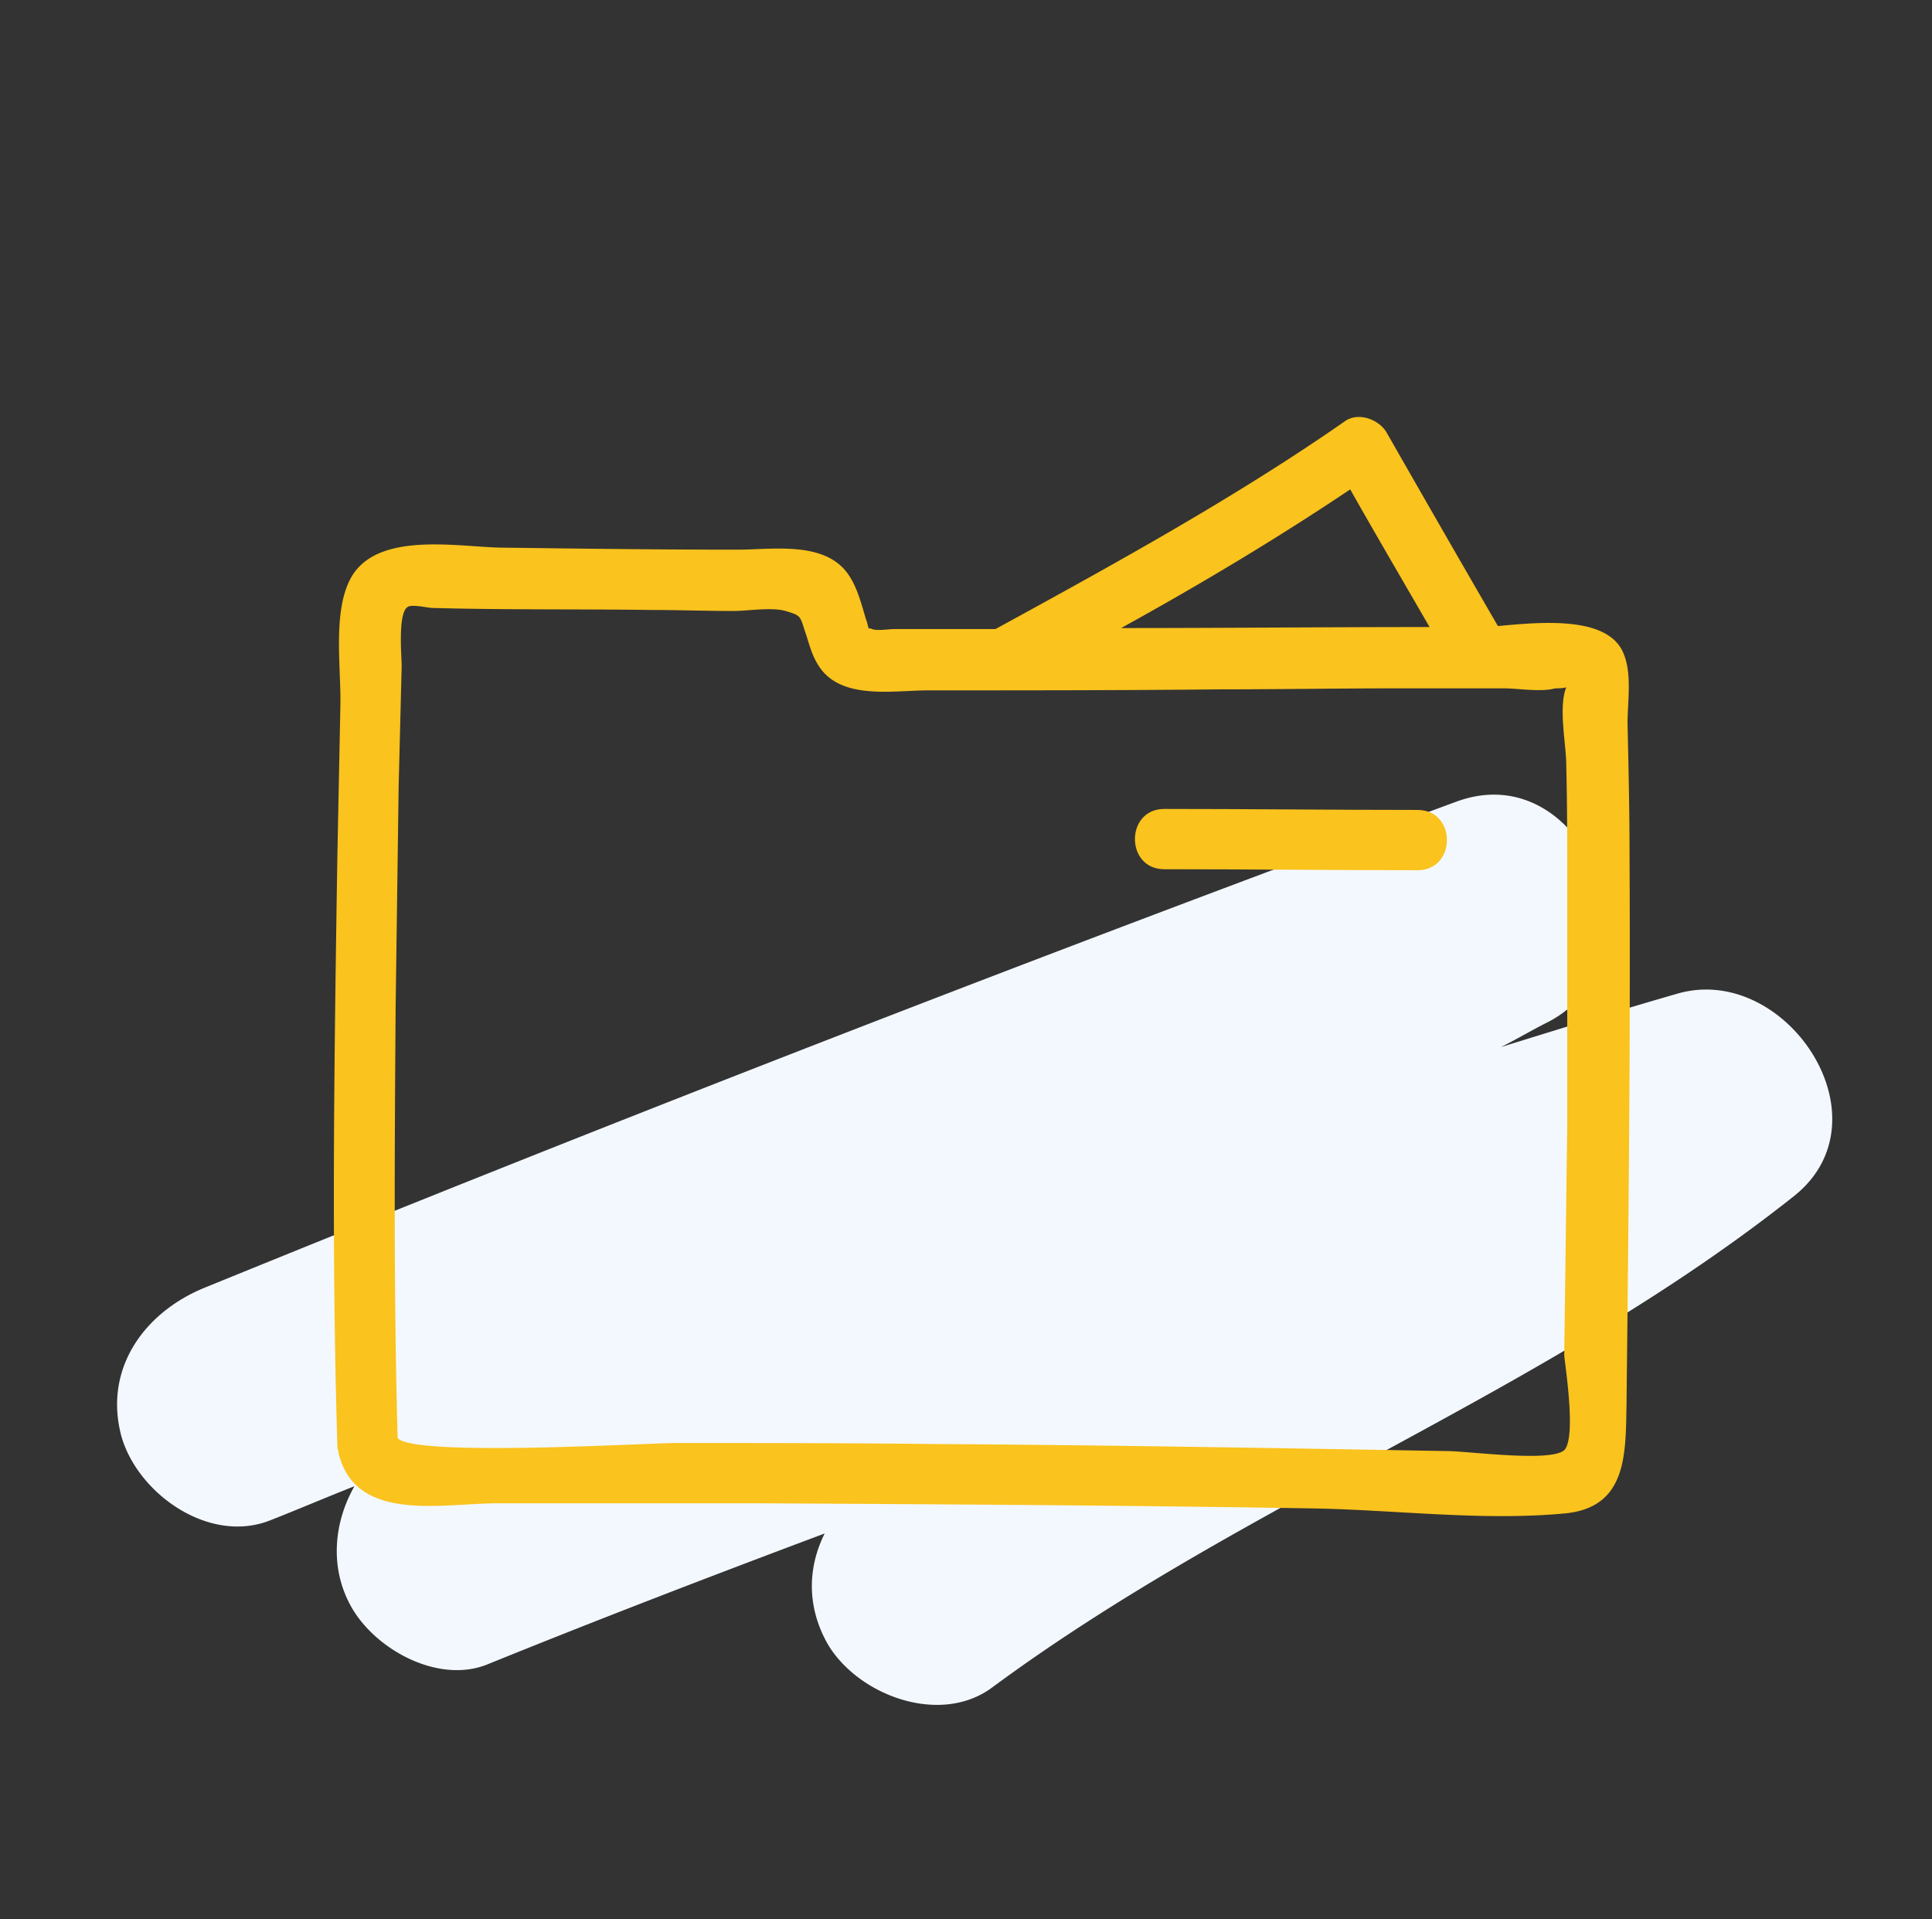
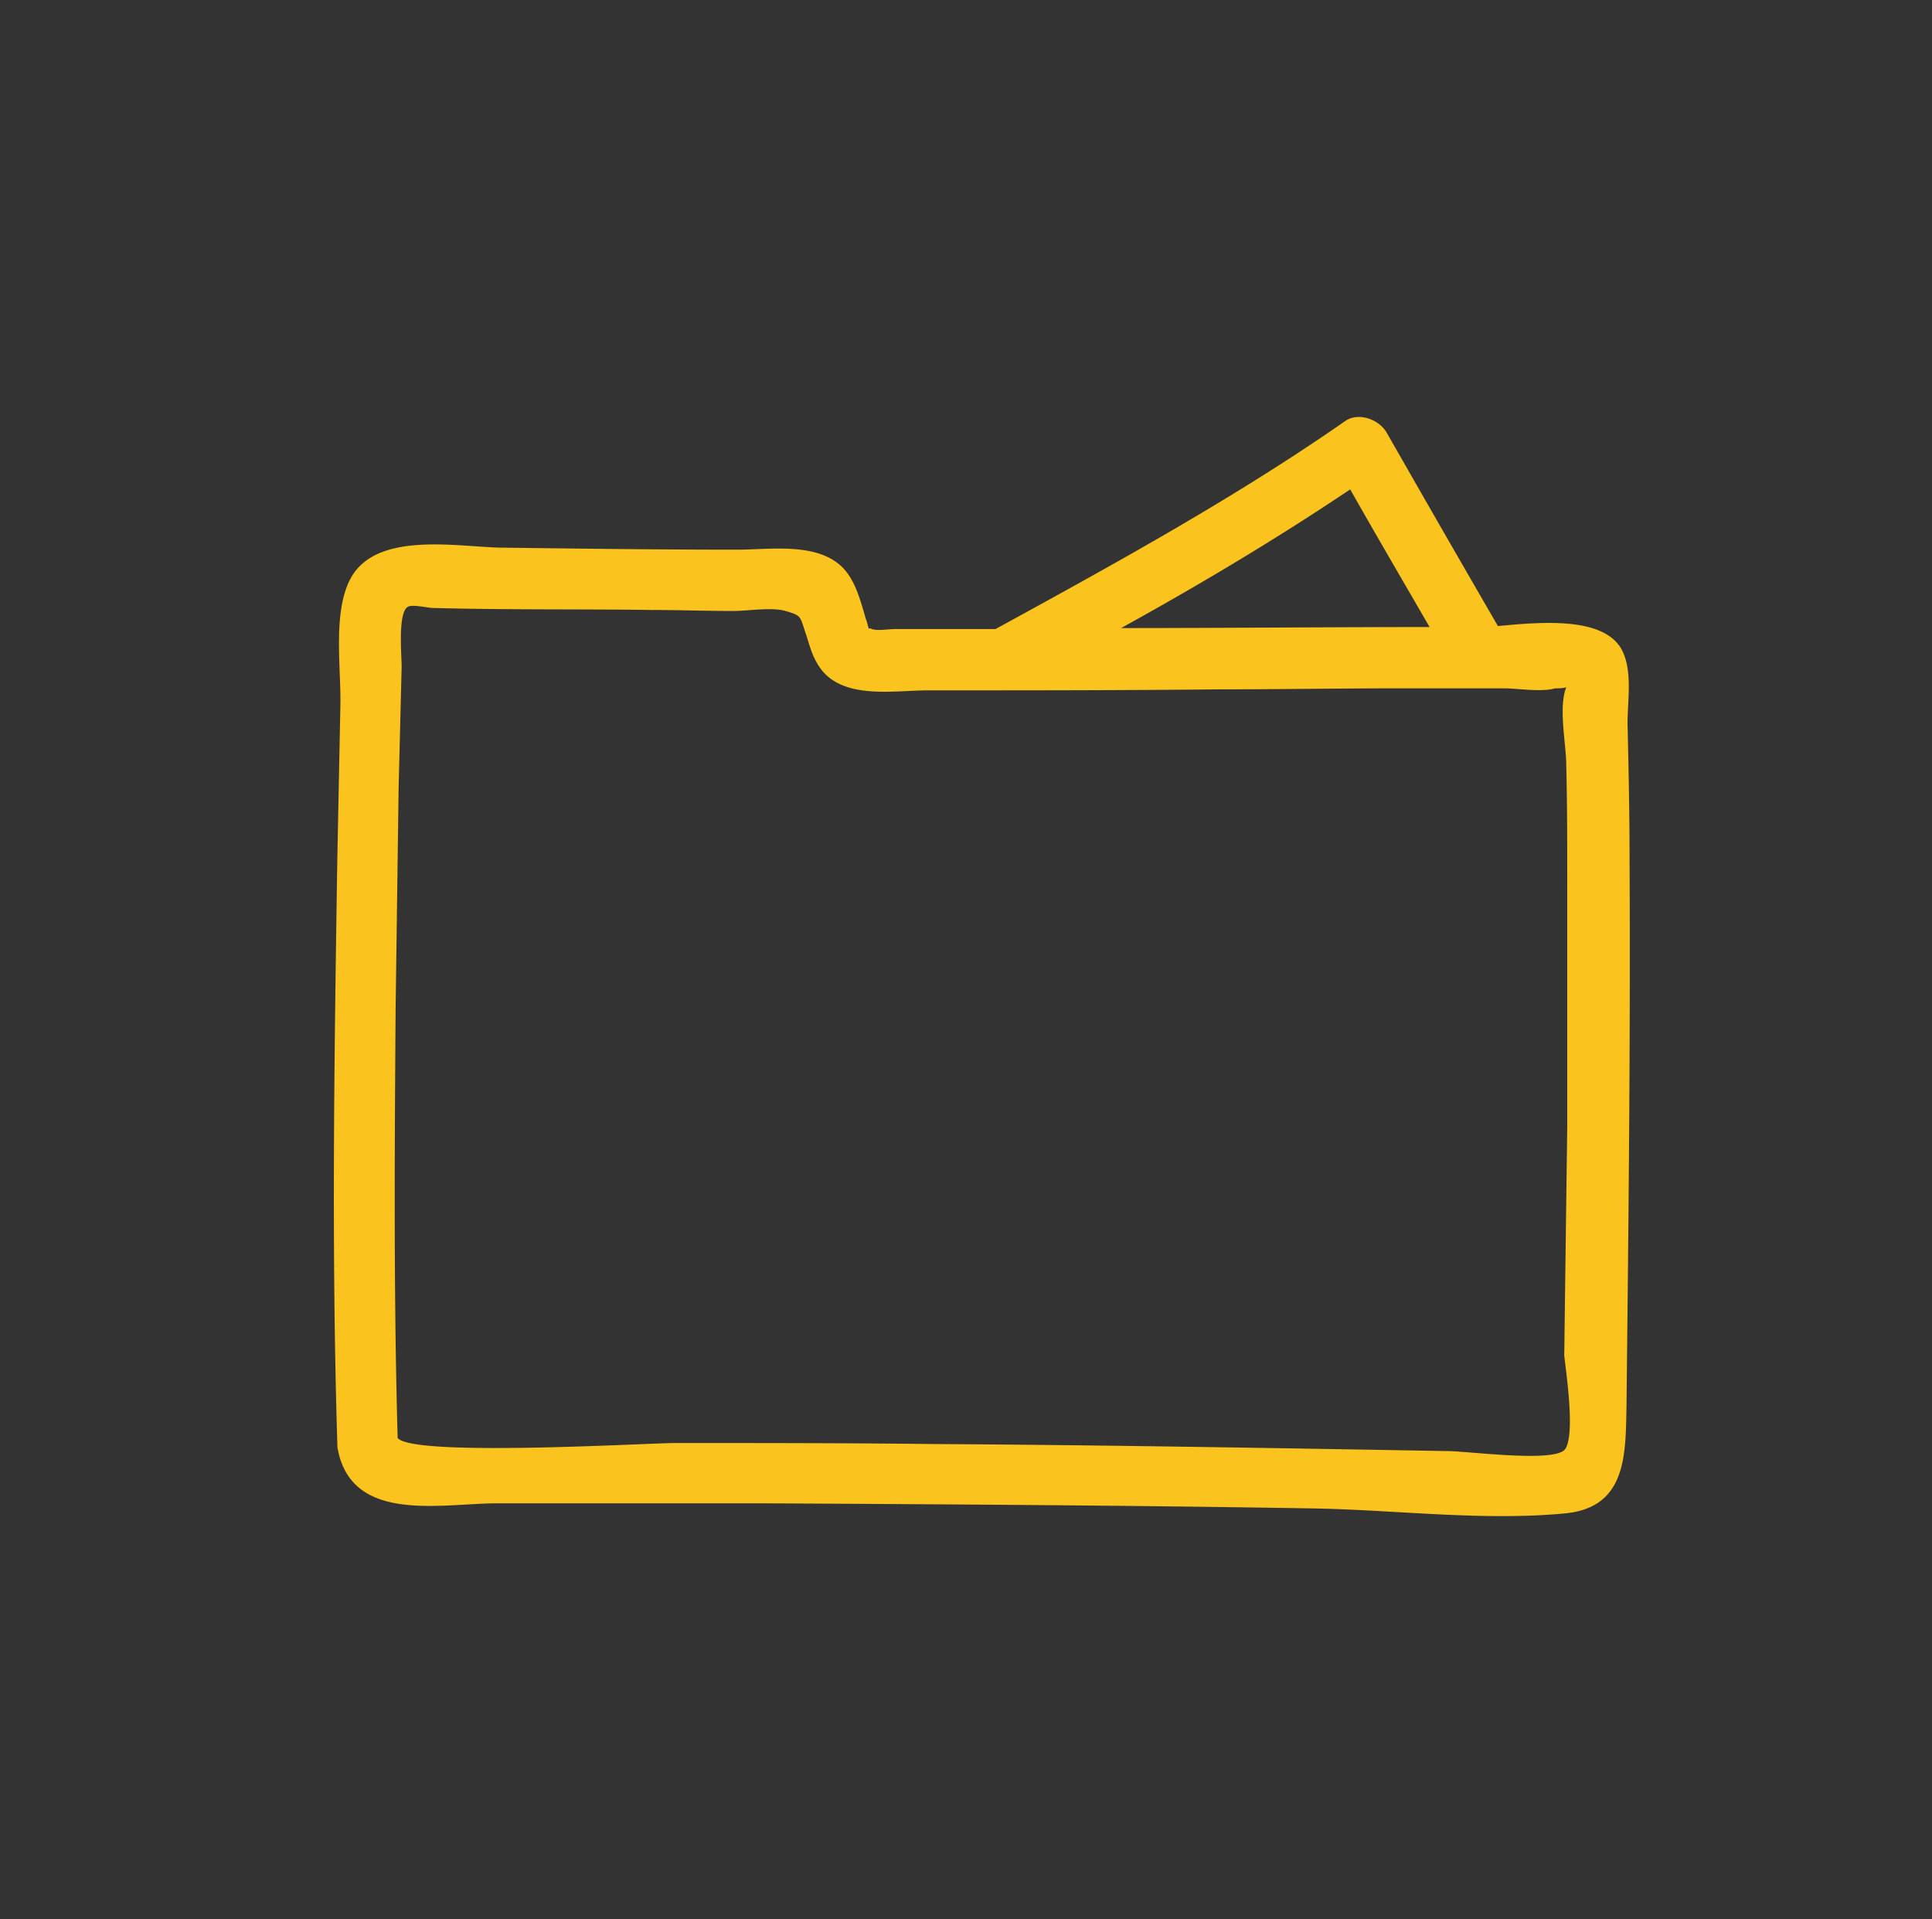
<svg xmlns="http://www.w3.org/2000/svg" width="151" height="150" viewBox="0 0 151 150">
  <rect x="0" y="0" width="151" height="150" fill="#333333" stroke="none" />
  <g fill="none" fill-rule="nonzero">
-     <path fill="#F3F8FF" d="M131.052 77.67c-4.633 1.335-9.188 2.749-13.743 4.162 1.256-.628 2.434-1.335 3.691-1.963 9.346-4.869 2.827-20.968-7.225-17.199a3137.287 3137.287 0 0 0-97.696 37.932c-4.713 1.885-8.01 6.283-6.597 11.623 1.256 4.477 6.832 8.482 11.623 6.597 2.199-.864 4.398-1.806 6.597-2.67-1.65 2.906-1.964 6.518-.157 9.581 1.963 3.298 6.832 5.89 10.602 4.32 8.717-3.535 17.513-6.912 26.308-10.21-1.335 2.67-1.413 5.733.236 8.639 2.356 4.005 8.796 6.44 12.88 3.377 19.79-14.608 43.272-23.01 62.67-38.404 7.54-6.047-.707-18.298-9.189-15.785z" />
    <g fill="#FAC31D">
      <path d="M127.361 66.754c0-3.377-.078-6.754-.157-10.21 0-1.806.393-4.005-.392-5.654-1.336-2.749-6.362-2.277-9.739-1.963a2602.792 2602.792 0 0 1-8.717-15.157c-.628-1.021-2.199-1.571-3.22-.864-8.56 5.968-18.141 11.23-27.33 16.256h-7.853c-.55 0-1.335.157-1.806 0-.157-.078-.236-.078-.236 0-.079-.235-.157-.628-.236-.785-.392-1.335-.785-2.906-1.727-3.927-1.964-2.12-5.733-1.492-8.325-1.492-6.047 0-12.094-.078-18.22-.157-3.377 0-9.974-1.414-12.016 2.435-1.413 2.67-.706 7.068-.785 9.973l-.236 11.78c-.235 15.315-.47 30.629 0 45.864 0 .157 0 .393.079.55v.079c1.257 5.576 8.089 4.005 12.408 4.005h20.89c14.137.078 28.351.157 42.487.393 6.519.078 13.587 1.02 20.105.392 4.87-.471 4.712-4.712 4.79-8.481.158-14.372.315-28.744.236-43.037zm-15.628-17.749c-8.01 0-16.1.079-24.11.079 6.126-3.377 12.173-6.99 17.906-10.838 2.042 3.613 4.162 7.225 6.204 10.76zm10.602 64.241c-.785 1.1-7.54.157-9.267.157-13.43-.235-26.78-.471-40.21-.55-6.675-.078-13.35-.078-20.104-.078-2.12 0-20.497 1.1-21.675-.393-.315-11.23-.236-22.46-.158-33.612l.236-17.278.236-9.424c0-.785-.314-4.162.47-4.633.315-.236 1.572.078 1.964.078 5.655.157 11.388.079 17.042.157 2.12 0 4.32.079 6.44.079 1.178 0 2.984-.314 4.084 0 1.335.392 1.1.392 1.649 1.963.314 1.021.55 1.885 1.256 2.749 1.885 2.199 5.655 1.492 8.247 1.492 7.617 0 15.235 0 22.853-.079 4.633 0 9.267-.078 13.822-.078h8.325c1.099 0 2.905.314 4.005 0 .314 0 .55 0 .864-.079-.629 1.571 0 4.477 0 6.047.078 3.142.078 6.283.078 9.424v18.77l-.235 17.984c.157 1.414.863 6.126.078 7.304z" />
-       <path d="M110.79 63.298c-6.596 0-13.193-.078-19.79-.078-3.063 0-3.063 4.712 0 4.712 6.597 0 13.194.078 19.79.078 3.063 0 3.063-4.712 0-4.712z" />
    </g>
  </g>
</svg>